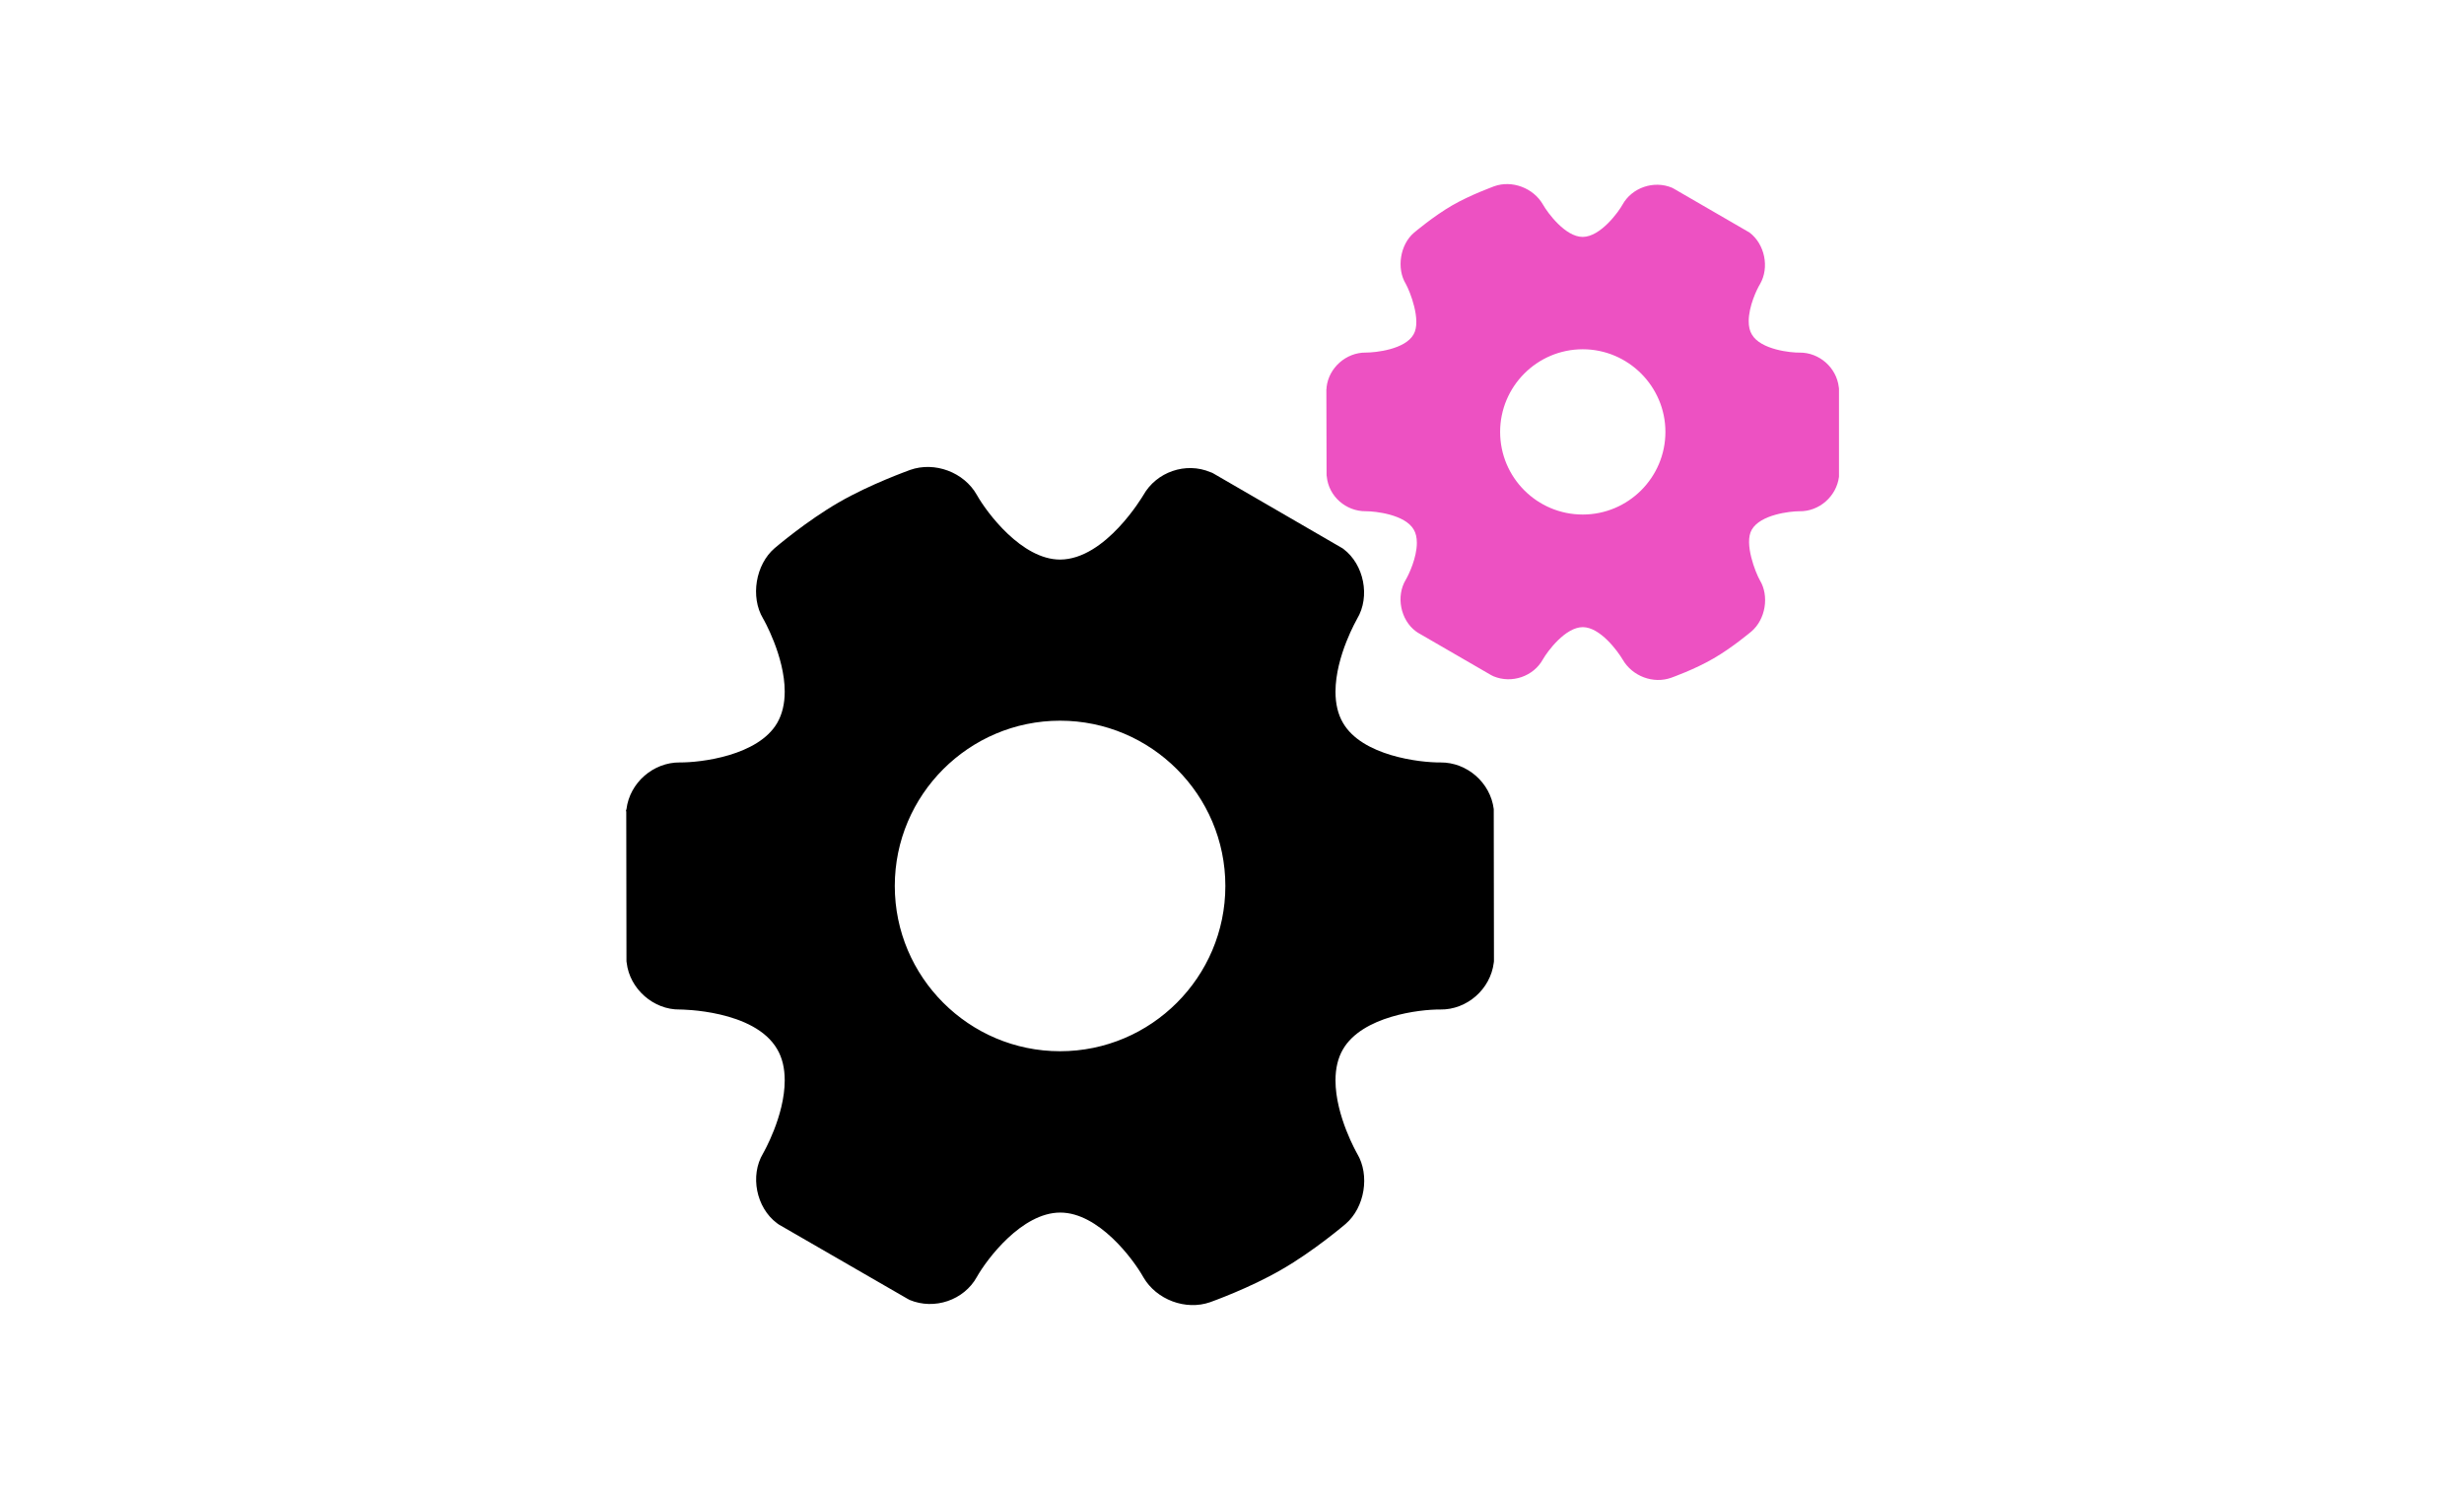
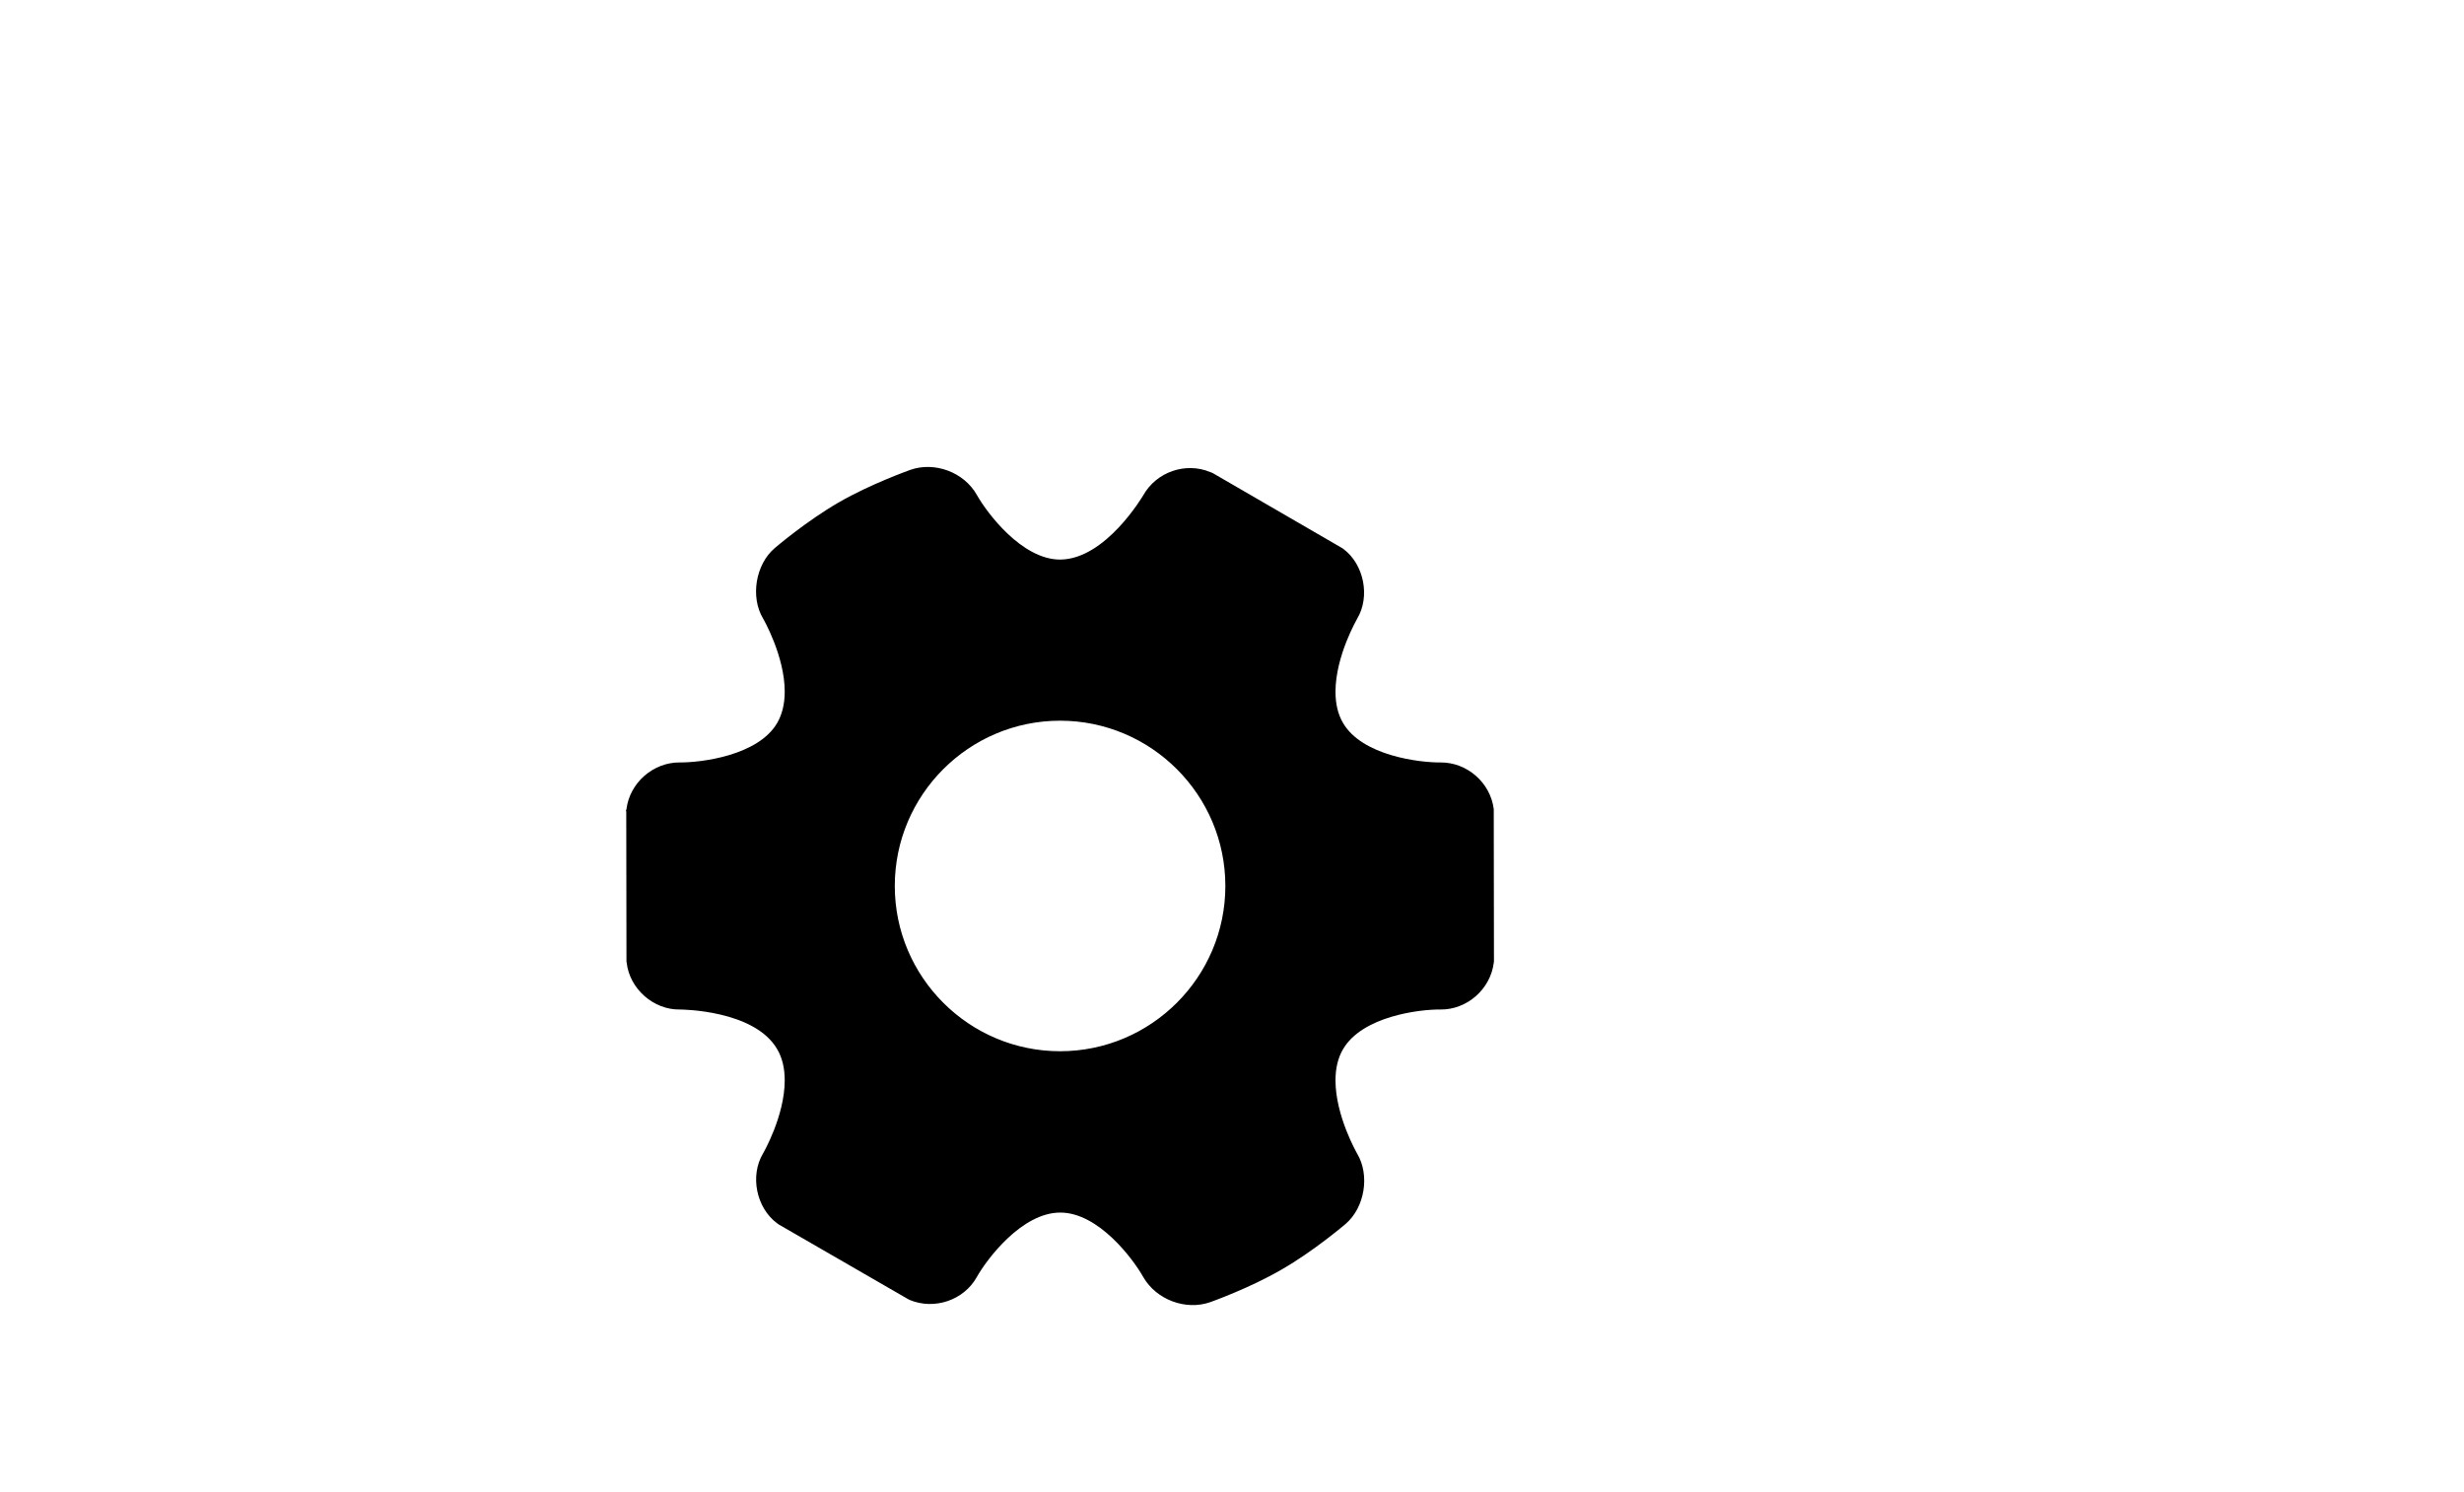
<svg xmlns="http://www.w3.org/2000/svg" width="185" height="112" viewBox="0 0 185 112" fill="none" version="1.1" id="svg2">
  <defs id="defs2" />
  <mask id="mask0_1322_482" style="mask-type:alpha" maskUnits="userSpaceOnUse" x="0" y="0" width="185" height="112">
    <rect width="185" height="112" fill="#C4C4C4" id="rect1" />
  </mask>
  <g mask="url(#mask0_1322_482)" id="g2">
    <path d="M100.874 41.228C100.812 41.181 100.767 41.15 100.705 41.119L91.073 35.535C91.01 35.504 90.949 35.472 90.886 35.457C89.025 34.666 86.822 35.442 85.845 37.179C85.812 37.225 83.021 42.003 79.594 42.019C76.724 42.019 74.102 38.513 73.342 37.163C72.38 35.457 70.177 34.635 68.333 35.287C68.225 35.333 65.371 36.341 62.981 37.722C60.562 39.118 58.265 41.072 58.157 41.166C56.73 42.392 56.327 44.827 57.289 46.44C57.304 46.456 58.918 49.264 58.918 51.932C58.918 52.847 58.731 53.623 58.36 54.274C56.932 56.756 52.589 57.268 51.038 57.252C49.052 57.237 47.283 58.773 47.036 60.758C47.02 60.82 46.973 60.882 47.02 60.944L47.036 72.113C47.036 72.175 47.036 72.237 47.051 72.283C47.27 74.254 49.069 75.836 51.038 75.805C51.1 75.805 56.653 75.82 58.36 78.799C58.732 79.434 58.918 80.21 58.918 81.125C58.918 83.809 57.304 86.586 57.289 86.617C56.296 88.277 56.777 90.681 58.328 91.845C58.371 91.875 58.432 91.922 58.479 91.953L68.127 97.522C68.174 97.552 68.236 97.584 68.299 97.615C70.16 98.39 72.378 97.63 73.34 95.893C74.1 94.543 76.723 91.053 79.607 91.053C82.478 91.053 85.083 94.543 85.845 95.908C86.822 97.6 89.025 98.422 90.854 97.785C90.978 97.739 93.816 96.73 96.221 95.334C98.625 93.954 100.937 91.984 101.031 91.906C102.473 90.665 102.861 88.246 101.899 86.632C101.884 86.601 100.27 83.809 100.27 81.126C100.27 80.226 100.457 79.434 100.829 78.799C102.271 76.302 106.599 75.789 108.135 75.805C110.136 75.836 111.904 74.285 112.153 72.299C112.168 72.237 112.168 72.176 112.168 72.098L112.153 60.944L112.153 60.758C111.905 58.773 110.151 57.237 108.151 57.253C106.599 57.268 102.256 56.756 100.829 54.274C100.456 53.639 100.27 52.847 100.27 51.947C100.27 49.248 101.899 46.472 101.899 46.456C102.891 44.796 102.41 42.391 100.874 41.228L100.874 41.228ZM92.001 66.528C92.001 73.368 86.432 78.938 79.591 78.938C72.751 78.938 67.182 73.368 67.182 66.528C67.182 59.687 72.751 54.118 79.591 54.118C86.432 54.118 92.001 59.687 92.001 66.528Z" fill="#000887" id="path1" style="fill:#000000;fill-opacity:1" />
-     <path d="M115.842 15.353C115.129 14.112 113.516 13.507 112.182 13.988C112.12 14.02 110.444 14.609 109.017 15.431C107.606 16.253 106.24 17.416 106.178 17.463C105.11 18.362 104.846 20.162 105.544 21.309C105.853 21.852 106.739 24.07 106.133 25.11C105.498 26.242 103.278 26.475 102.548 26.475C101.075 26.46 99.771 27.607 99.602 29.066C99.602 29.128 99.602 29.19 99.585 29.252L99.601 35.628C99.601 35.69 99.601 35.737 99.616 35.783C99.756 37.272 101.059 38.405 102.548 38.389C103.277 38.389 105.496 38.637 106.147 39.77C106.302 40.034 106.379 40.359 106.379 40.763C106.379 41.88 105.773 43.152 105.543 43.54C104.798 44.781 105.155 46.55 106.301 47.403C106.363 47.449 106.41 47.48 106.457 47.511L111.949 50.691L112.135 50.784C113.516 51.358 115.143 50.784 115.843 49.512C116.198 48.892 117.534 47.093 118.837 47.093C120.14 47.093 121.459 48.892 121.832 49.528C122.561 50.784 124.126 51.374 125.477 50.893C125.555 50.862 127.23 50.273 128.642 49.45C130.069 48.629 131.434 47.465 131.497 47.419C132.567 46.503 132.847 44.75 132.133 43.572C131.822 43.029 130.923 40.795 131.527 39.771C132.179 38.639 134.397 38.39 135.095 38.39C136.584 38.422 137.887 37.273 138.074 35.8L138.074 29.253C138.074 29.191 138.074 29.129 138.058 29.067C137.888 27.609 136.6 26.461 135.111 26.477C134.522 26.492 132.195 26.275 131.528 25.111C131.371 24.848 131.295 24.522 131.295 24.119C131.295 23.001 131.901 21.729 132.148 21.326C132.862 20.085 132.505 18.332 131.358 17.463C131.311 17.432 131.263 17.401 131.201 17.371L125.712 14.191C125.649 14.159 125.603 14.128 125.541 14.098C124.176 13.524 122.531 14.082 121.818 15.37C121.539 15.882 120.174 17.79 118.825 17.79C117.533 17.789 116.199 15.989 115.843 15.353L115.842 15.353ZM125.041 32.432C125.041 35.86 122.249 38.637 118.836 38.637C115.408 38.637 112.631 35.86 112.631 32.432C112.631 29.019 115.408 26.227 118.836 26.227C122.249 26.227 125.041 29.019 125.041 32.432Z" fill="#ED51C2" id="path2" />
  </g>
</svg>